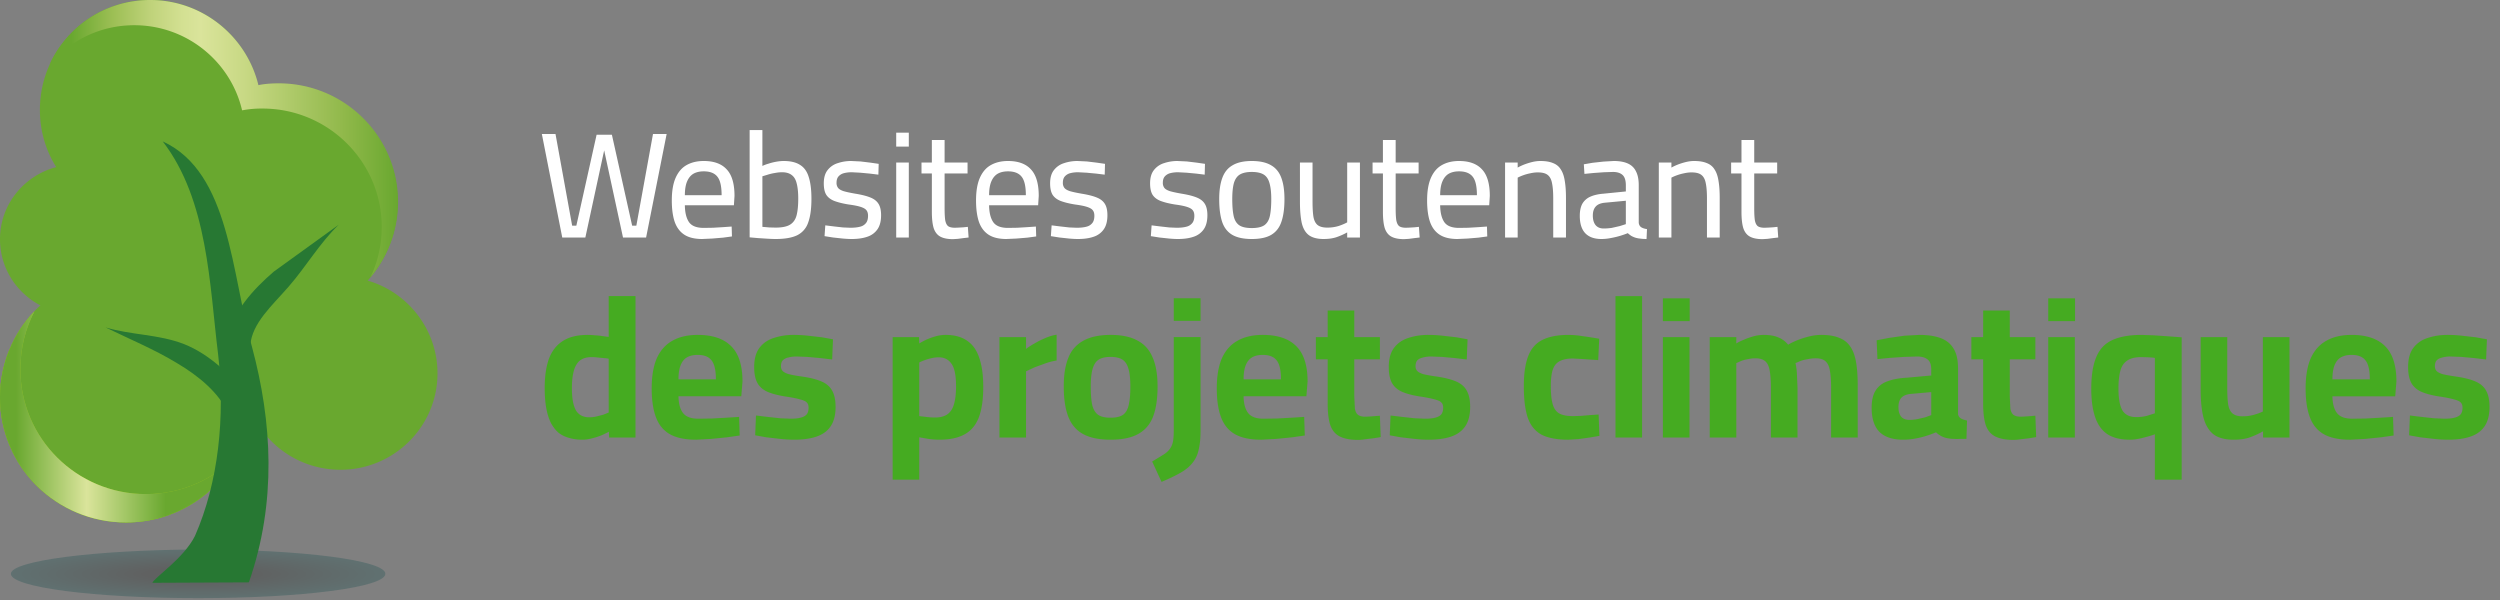
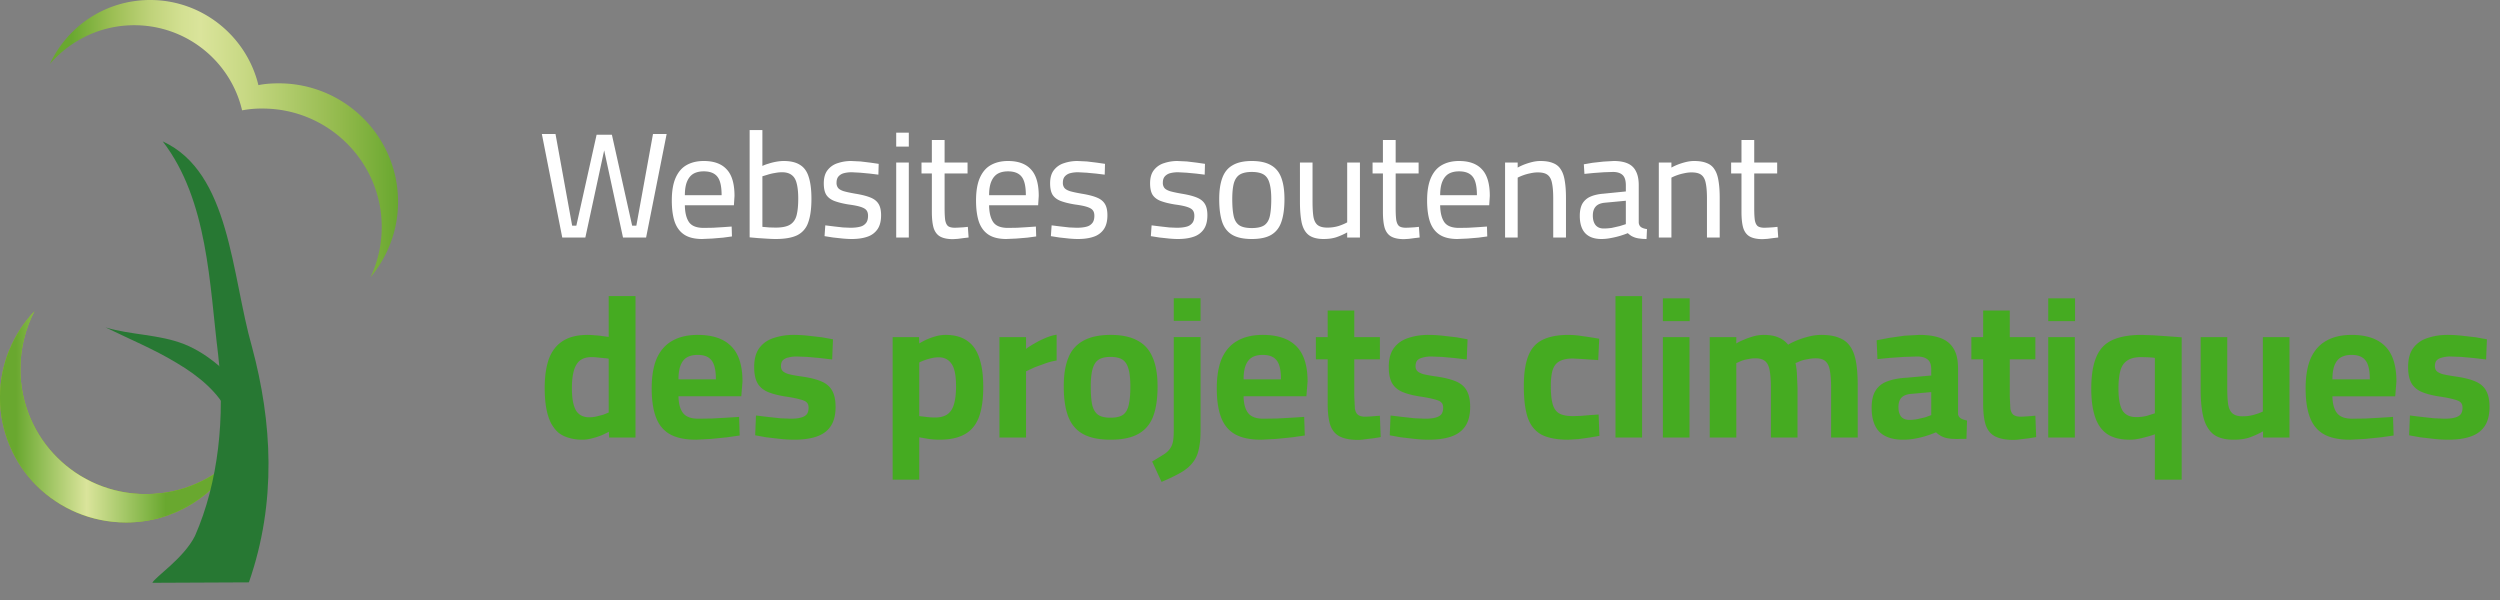
<svg xmlns="http://www.w3.org/2000/svg" viewBox="0 0 200 48" fill="none">
  <rect x="0" y="0" width="200" height="48" fill="#808080" stroke="none" />
-   <path opacity=".25" d="M.87 45.905c0 1.081 6.71 1.946 14.979 1.946s14.979-.865 14.979-1.946-6.71-1.946-14.979-1.946C7.58 43.995.87 44.86.87 45.905z" fill="url(#A)" />
-   <path d="M0 31.78c0 5.549 4.497 10.017 10.083 10.017 5.186 0 9.43-3.891 10.01-8.864 1.197 2.738 3.953 4.648 7.145 4.648 4.28 0 7.762-3.459 7.762-7.711 0-3.495-2.358-6.486-5.585-7.422 1.487-1.658 2.394-3.855 2.394-6.27 0-5.225-4.28-9.476-9.539-9.476-.544 0-1.124.036-1.632.144A8.85 8.85 0 0 0 12.005 0c-4.86 0-8.813 3.927-8.813 8.792 0 1.693.471 3.243 1.306 4.576C1.922 14.052 0 16.358 0 19.133c0 2.306 1.306 4.288 3.228 5.297C1.233 26.267 0 28.898 0 31.78z" fill="#69a82f" />
  <use href="#D" fill="#94c122" />
  <use href="#D" fill="url(#B)" />
  <path d="M3.99 5.117c1.632-1.874 4.026-3.099 6.746-3.099 4.207 0 7.725 2.919 8.632 6.81A8.33 8.33 0 0 1 21 8.684c5.259 0 9.539 4.252 9.539 9.476 0 1.441-.326 2.811-.907 4.036 1.378-1.657 2.212-3.747 2.212-6.053 0-5.225-4.28-9.476-9.539-9.476-.544 0-1.124.036-1.632.144C19.731 2.919 16.213 0 12.005 0 8.451 0 5.404 2.09 3.99 5.117zm14.798 29.834c-.145 1.153-.435 2.198-.943 3.207.58-.685 1.052-1.441 1.415-2.27a11.31 11.31 0 0 1-.471-.937z" fill="url(#C)" />
  <g fill="#277833">
-     <path d="M27.093 17.98l-5.187 3.747c-1.632 1.405-3.228 3.135-3.881 5.513l1.995.396c.145-1.802 1.741-3.171 3.083-4.72 1.378-1.585 2.466-3.459 3.99-4.936z" />
    <path d="M13.021 11.314c3.627 4.72 3.736 11.458 4.425 17.007.58 5.008.036 10.269-1.85 14.557-.907 1.802-3.192 3.279-3.409 3.747l7.725-.036c2.249-6.45 1.85-12.863.254-18.809-1.668-5.837-1.741-13.98-7.145-16.467z" />
    <path d="M8.451 26.195c2.031.613 4.244.541 6.275 1.333 1.995.793 3.917 2.522 5.295 4.576l-1.741 1.009c-.725-1.657-2.358-3.027-4.135-4.072-1.777-1.081-3.7-1.874-5.694-2.846z" />
  </g>
  <path d="M44.98 19l-1.632-8.28h1.092l1.332 7.332h.336l1.62-7.272h1.224l1.62 7.272h.336l1.332-7.332h1.092L51.688 19H49.84l-1.584-7.332h.156L46.828 19H44.98zm11.201.12c-.608 0-1.088-.116-1.44-.348s-.608-.576-.768-1.032c-.152-.456-.228-1.024-.228-1.704 0-.752.104-1.36.312-1.824s.5-.8.876-1.008c.384-.216.84-.324 1.368-.324.816 0 1.428.224 1.836.672.416.44.624 1.148.624 2.124l-.048.744h-3.924c.008.592.12 1.044.336 1.356.216.304.608.456 1.176.456l.744-.012.804-.048.684-.048.024.792-.708.096-.864.072-.804.036zm-1.392-3.504h2.94c0-.704-.112-1.196-.336-1.476-.224-.288-.588-.432-1.092-.432-.328 0-.604.064-.828.192-.216.128-.384.332-.504.612s-.18.648-.18 1.104zm7.258 3.504c-.176 0-.392-.008-.648-.024l-.756-.048-.672-.06v-8.58h1.02v2.868a2.91 2.91 0 0 1 .48-.18 4.56 4.56 0 0 1 .612-.156c.216-.04.42-.06.612-.06.552 0 .988.104 1.308.312.328.2.56.524.696.972.144.448.216 1.028.216 1.74 0 .8-.088 1.436-.264 1.908a1.74 1.74 0 0 1-.876 1.008c-.416.2-.992.3-1.728.3zm-.012-.912c.528 0 .92-.08 1.176-.24s.428-.408.516-.744c.088-.344.132-.784.132-1.32 0-.496-.04-.9-.12-1.212-.072-.312-.204-.54-.396-.684-.192-.152-.452-.228-.78-.228-.184 0-.376.02-.576.06a3.88 3.88 0 0 0-.564.132l-.432.132v4.044l.564.048.48.012zm6.088.912c-.192 0-.424-.012-.696-.036l-.78-.084-.684-.108.06-.864.672.084.744.084.588.024c.312 0 .572-.028.78-.084a.84.84 0 0 0 .468-.288c.112-.136.168-.332.168-.588 0-.192-.044-.34-.132-.444-.08-.104-.232-.192-.456-.264-.216-.072-.536-.136-.96-.192-.448-.072-.824-.164-1.128-.276-.296-.112-.516-.276-.66-.492-.136-.216-.204-.524-.204-.924 0-.456.104-.812.312-1.068a1.62 1.62 0 0 1 .816-.552c.336-.112.688-.168 1.056-.168l.756.036.792.096.66.096-.024.864-.684-.084-.768-.072-.672-.036c-.232 0-.44.024-.624.072a.86.86 0 0 0-.444.264c-.104.12-.156.288-.156.504a.65.65 0 0 0 .12.408c.08.104.228.192.444.264.216.064.532.132.948.204.496.08.892.18 1.188.3.304.12.524.292.66.516.136.216.204.52.204.912 0 .464-.096.836-.288 1.116a1.57 1.57 0 0 1-.816.6c-.344.12-.764.18-1.26.18zm3.573-.12v-6h1.008v6h-1.008zm0-7.272v-1.116h1.008v1.116h-1.008zm4.544 7.404c-.416 0-.748-.064-.996-.192s-.428-.348-.54-.66c-.104-.32-.156-.768-.156-1.344v-3.06h-.828V13h.828v-1.8h1.02V13h1.836v.876h-1.836v2.772c0 .408.016.728.048.96.04.224.116.384.228.48.12.088.304.132.552.132l.3-.012.384-.024.348-.036.06.852-.408.048-.456.06-.384.024zm4.279-.012c-.608 0-1.088-.116-1.44-.348s-.608-.576-.768-1.032c-.152-.456-.228-1.024-.228-1.704 0-.752.104-1.36.312-1.824s.5-.8.876-1.008c.384-.216.84-.324 1.368-.324.816 0 1.428.224 1.836.672.416.44.624 1.148.624 2.124l-.048.744h-3.924c.008.592.12 1.044.336 1.356.216.304.608.456 1.176.456l.744-.012.804-.048.684-.048.024.792-.708.096-.864.072-.804.036zm-1.392-3.504h2.94c0-.704-.112-1.196-.336-1.476-.224-.288-.588-.432-1.092-.432-.328 0-.604.064-.828.192-.216.128-.384.332-.504.612s-.18.648-.18 1.104zm7.102 3.504c-.192 0-.424-.012-.696-.036l-.78-.084-.684-.108.06-.864.672.084.744.084.588.024c.312 0 .572-.028.78-.084a.84.84 0 0 0 .468-.288c.112-.136.168-.332.168-.588 0-.192-.044-.34-.132-.444-.08-.104-.232-.192-.456-.264-.216-.072-.536-.136-.96-.192-.448-.072-.824-.164-1.128-.276-.296-.112-.516-.276-.66-.492-.136-.216-.204-.524-.204-.924 0-.456.104-.812.312-1.068a1.62 1.62 0 0 1 .816-.552c.336-.112.688-.168 1.056-.168l.756.036.792.096.66.096-.024.864-.684-.084-.768-.072-.672-.036c-.232 0-.44.024-.624.072a.86.86 0 0 0-.444.264c-.104.12-.156.288-.156.504a.65.65 0 0 0 .12.408c.08.104.228.192.444.264.216.064.532.132.948.204.496.08.892.18 1.188.3.304.12.524.292.66.516.136.216.204.52.204.912 0 .464-.096.836-.288 1.116a1.57 1.57 0 0 1-.816.6c-.344.12-.764.18-1.26.18zm7.998 0c-.192 0-.424-.012-.696-.036l-.78-.084-.684-.108.06-.864.672.084.744.084.588.024c.312 0 .572-.028.78-.084a.84.84 0 0 0 .468-.288c.112-.136.168-.332.168-.588 0-.192-.044-.34-.132-.444-.08-.104-.232-.192-.456-.264-.216-.072-.536-.136-.96-.192-.448-.072-.824-.164-1.128-.276-.296-.112-.516-.276-.66-.492-.136-.216-.204-.524-.204-.924 0-.456.104-.812.312-1.068a1.62 1.62 0 0 1 .816-.552c.336-.112.688-.168 1.056-.168l.756.036.792.096.66.096-.024.864-.684-.084-.768-.072-.672-.036c-.232 0-.44.024-.624.072a.86.86 0 0 0-.444.264c-.104.12-.156.288-.156.504a.65.65 0 0 0 .12.408c.08.104.228.192.444.264.216.064.532.132.948.204.496.08.892.18 1.188.3.304.12.524.292.66.516.136.216.204.52.204.912 0 .464-.096.836-.288 1.116a1.57 1.57 0 0 1-.816.6c-.344.12-.764.18-1.26.18zm5.913 0c-.672 0-1.2-.116-1.584-.348-.376-.232-.64-.58-.792-1.044-.152-.472-.228-1.072-.228-1.8 0-.688.084-1.256.252-1.704.168-.456.444-.792.828-1.008.384-.224.892-.336 1.524-.336.64 0 1.152.112 1.536.336.384.216.66.552.828 1.008.168.448.252 1.016.252 1.704 0 .728-.08 1.328-.24 1.8-.152.464-.416.812-.792 1.044s-.904.348-1.584.348zm0-.876c.448 0 .784-.076 1.008-.228.224-.16.372-.412.444-.756s.108-.788.108-1.332c0-.536-.048-.964-.144-1.284-.088-.32-.244-.548-.468-.684s-.54-.204-.948-.204c-.4 0-.716.068-.948.204-.224.136-.384.364-.48.684-.088.32-.132.748-.132 1.284 0 .544.036.988.108 1.332s.22.596.444.756c.224.152.56.228 1.008.228zm5.751.876c-.512 0-.908-.104-1.188-.312-.272-.208-.46-.532-.564-.972-.096-.448-.144-1.016-.144-1.704V13h1.008v3.12c0 .512.024.92.072 1.224.056.304.168.524.336.66.176.136.432.204.768.204a3.07 3.07 0 0 0 .924-.132c.28-.096.504-.192.672-.288V13h1.02v6h-1.02v-.408c-.256.144-.532.268-.828.372s-.648.156-1.056.156zm6.434.012c-.416 0-.748-.064-.996-.192s-.428-.348-.54-.66c-.104-.32-.156-.768-.156-1.344v-3.06h-.828V13h.828v-1.8h1.02V13h1.836v.876h-1.836v2.772c0 .408.016.728.048.96.04.224.116.384.228.48.12.088.304.132.552.132l.3-.012.384-.024.348-.036.06.852-.408.048-.456.06-.384.024zm4.279-.012c-.608 0-1.088-.116-1.44-.348s-.608-.576-.768-1.032c-.152-.456-.228-1.024-.228-1.704 0-.752.104-1.36.312-1.824s.5-.8.876-1.008c.384-.216.84-.324 1.368-.324.816 0 1.428.224 1.836.672.416.44.624 1.148.624 2.124l-.048.744h-3.924c.008.592.12 1.044.336 1.356.216.304.608.456 1.176.456l.744-.012.804-.048.684-.048.024.792-.708.096-.864.072-.804.036zm-1.392-3.504h2.94c0-.704-.112-1.196-.336-1.476-.224-.288-.588-.432-1.092-.432-.328 0-.604.064-.828.192-.216.128-.384.332-.504.612s-.18.648-.18 1.104zM120.406 19v-6h1.008v.408c.136-.08.304-.16.504-.24a5.56 5.56 0 0 1 .648-.204c.232-.056.452-.084.66-.084.416 0 .756.056 1.02.168.272.104.48.276.624.516.152.232.256.536.312.912.064.368.096.82.096 1.356V19h-1.02v-3.132c0-.504-.032-.908-.096-1.212-.056-.304-.172-.524-.348-.66-.168-.136-.432-.204-.792-.204-.192 0-.392.024-.6.072a3.87 3.87 0 0 0-.564.156 3.49 3.49 0 0 0-.444.192V19h-1.008zm7.705.12c-.568 0-1-.156-1.296-.468-.288-.312-.432-.772-.432-1.38 0-.4.068-.724.204-.972a1.37 1.37 0 0 1 .636-.564c.288-.128.636-.208 1.044-.24l1.8-.18v-.492c0-.392-.088-.668-.264-.828s-.432-.24-.768-.24l-.732.024-.828.06-.72.072-.048-.768.696-.12.864-.096.828-.048c.464 0 .844.068 1.14.204s.512.348.648.636c.144.28.216.644.216 1.092v3c.016.168.084.292.204.372.12.072.272.12.456.144l-.036.792c-.112 0-.224-.004-.336-.012l-.3-.036a2.15 2.15 0 0 1-.264-.06c-.12-.04-.228-.088-.324-.144a2.34 2.34 0 0 1-.276-.216c-.152.064-.344.132-.576.204s-.48.132-.744.18c-.264.056-.528.084-.792.084zm.18-.84c.208 0 .424-.016.648-.048l.636-.144.492-.156V16.06l-1.668.156c-.344.032-.592.136-.744.312-.152.168-.228.408-.228.72 0 .32.072.572.216.756.152.184.368.276.648.276zm4.414.72v-6h1.008v.408c.136-.08.304-.16.504-.24a5.56 5.56 0 0 1 .648-.204c.232-.056.452-.084.66-.084.416 0 .756.056 1.02.168.272.104.48.276.624.516.152.232.256.536.312.912.064.368.096.82.096 1.356V19h-1.02v-3.132c0-.504-.032-.908-.096-1.212-.056-.304-.172-.524-.348-.66-.168-.136-.432-.204-.792-.204-.192 0-.392.024-.6.072a3.87 3.87 0 0 0-.564.156 3.49 3.49 0 0 0-.444.192V19h-1.008zm8.305.132c-.416 0-.748-.064-.996-.192s-.428-.348-.54-.66c-.104-.32-.156-.768-.156-1.344v-3.06h-.828V13h.828v-1.8h1.02V13h1.836v.876h-1.836v2.772c0 .408.016.728.048.96.04.224.116.384.228.48.12.088.304.132.552.132l.3-.012.384-.024.348-.036.06.852-.408.048-.456.06-.384.024z" fill="#fff" />
  <path d="M46.584 35.176c-.384 0-.736-.048-1.056-.144-.32-.085-.603-.224-.848-.416-.235-.203-.437-.464-.608-.784-.16-.32-.283-.709-.368-1.168-.085-.469-.128-1.013-.128-1.632 0-.917.112-1.691.336-2.32.235-.629.603-1.104 1.104-1.424.501-.331 1.168-.496 2-.496.16 0 .347.011.56.032.213.011.421.032.624.064l.496.064v-3.264h2.144V35h-2.112l-.016-.464a6.28 6.28 0 0 1-.592.288 5.17 5.17 0 0 1-.752.24 2.9 2.9 0 0 1-.784.112zm.544-1.792c.192 0 .384-.021.576-.064l.56-.144.432-.176v-4.304a2.67 2.67 0 0 0-.384-.048l-.496-.048a3.78 3.78 0 0 0-.464-.032c-.416 0-.741.096-.976.288-.224.192-.384.475-.48.848-.096.363-.144.805-.144 1.328 0 .459.032.843.096 1.152.064.299.155.539.272.72.128.171.277.293.448.368a1.38 1.38 0 0 0 .56.112zm8.559 1.792c-.885 0-1.589-.149-2.112-.448-.512-.299-.88-.752-1.104-1.36s-.336-1.371-.336-2.288c0-.992.139-1.803.416-2.432.288-.629.704-1.093 1.248-1.392.544-.309 1.216-.464 2.016-.464 1.184 0 2.075.299 2.672.896.608.597.912 1.541.912 2.832l-.096 1.184h-5.024c.011.597.133 1.045.368 1.344s.64.448 1.216.448l1.088-.016 1.168-.064 1.008-.064.048 1.488-1.008.144-1.264.128-1.216.064zm-1.408-4.832h2.992c0-.725-.117-1.232-.352-1.52-.224-.288-.592-.432-1.104-.432-.341 0-.624.064-.848.192s-.395.336-.512.624-.176.667-.176 1.136zm9.271 4.832a10.88 10.88 0 0 1-1.136-.064l-1.12-.128-.88-.16.064-1.584.928.112 1.024.112.832.032c.32 0 .581-.027.784-.08.213-.053.373-.139.48-.256.107-.128.16-.309.16-.544 0-.181-.048-.32-.144-.416-.085-.096-.256-.176-.512-.24-.245-.075-.608-.149-1.088-.224-.597-.085-1.093-.208-1.488-.368-.384-.16-.667-.395-.848-.704-.181-.32-.272-.752-.272-1.296 0-.661.144-1.179.432-1.552s.672-.635 1.152-.784a4.93 4.93 0 0 1 1.568-.24 10.71 10.71 0 0 1 1.152.064l1.12.128.88.16-.064 1.616-.928-.112-1.056-.096-.864-.032c-.245 0-.464.027-.656.08a.89.89 0 0 0-.448.224c-.096.107-.144.267-.144.48 0 .149.043.272.128.368s.245.181.48.256a9.85 9.85 0 0 0 1.056.192c.661.096 1.189.229 1.584.4s.677.416.848.736c.181.32.272.752.272 1.296 0 .64-.128 1.152-.384 1.536s-.629.661-1.12.832-1.088.256-1.792.256zm7.862 3.2V26.968h2.112l.016.512c.149-.096.336-.197.56-.304.235-.107.485-.197.752-.272a2.9 2.9 0 0 1 .784-.112c.715 0 1.291.155 1.728.464.448.299.773.757.976 1.376.213.608.32 1.381.32 2.32 0 1.003-.117 1.813-.352 2.432s-.613 1.072-1.136 1.36c-.512.288-1.189.432-2.032.432a6.34 6.34 0 0 1-.864-.064l-.736-.128v3.392h-2.128zm3.392-4.976c.427 0 .763-.091 1.008-.272s.416-.453.512-.816c.107-.373.16-.843.16-1.408 0-.875-.123-1.477-.368-1.808-.235-.341-.576-.512-1.024-.512a2.51 2.51 0 0 0-.544.064 4.83 4.83 0 0 0-.56.16c-.181.064-.331.128-.448.192v4.288l.544.064c.245.032.485.048.72.048zm5.151 1.6v-8.032h2.128v.944c.181-.139.405-.283.672-.432a6.53 6.53 0 0 1 .864-.432c.32-.139.624-.229.912-.272v2.064a5.08 5.08 0 0 0-.88.224l-.88.32-.688.32V35h-2.128zm8.89.176c-.907 0-1.637-.149-2.192-.448-.544-.299-.939-.757-1.184-1.376-.245-.629-.368-1.44-.368-2.432 0-.96.128-1.739.384-2.336a2.59 2.59 0 0 1 1.216-1.344c.555-.299 1.269-.448 2.144-.448.885 0 1.6.149 2.144.448.555.288.96.736 1.216 1.344.267.597.4 1.376.4 2.336 0 .992-.123 1.803-.368 2.432-.245.619-.645 1.077-1.2 1.376-.544.299-1.275.448-2.192.448zm0-1.76c.448 0 .784-.08 1.008-.24.224-.171.373-.437.448-.8.085-.373.128-.859.128-1.456 0-.587-.048-1.051-.144-1.392-.096-.352-.256-.603-.48-.752s-.544-.224-.96-.224c-.405 0-.725.075-.96.224-.224.149-.384.4-.48.752-.096.341-.144.805-.144 1.392 0 .597.037 1.083.112 1.456.085.363.24.629.464.8.224.16.56.24 1.008.24zm4.08 5.136l-.752-1.632.896-.544c.235-.149.411-.309.528-.48a1.4 1.4 0 0 0 .24-.576c.043-.224.064-.512.064-.864v-7.488h2.144v7.456c0 .608-.048 1.115-.144 1.52-.085.416-.245.768-.48 1.056-.224.299-.539.565-.944.8s-.923.485-1.552.752zm.976-12.88v-1.808h2.144v1.808h-2.144zm6.994 9.504c-.885 0-1.59-.149-2.112-.448-.512-.299-.88-.752-1.104-1.36s-.336-1.371-.336-2.288c0-.992.139-1.803.416-2.432.288-.629.704-1.093 1.248-1.392.544-.309 1.216-.464 2.016-.464 1.184 0 2.075.299 2.672.896.608.597.912 1.541.912 2.832l-.096 1.184h-5.024c.011.597.133 1.045.368 1.344s.64.448 1.216.448l1.088-.016 1.168-.064 1.008-.064.048 1.488-1.008.144-1.264.128-1.216.064zm-1.408-4.832h2.992c0-.725-.117-1.232-.352-1.52-.224-.288-.592-.432-1.104-.432-.341 0-.624.064-.848.192s-.395.336-.512.624-.176.667-.176 1.136zm9.16 4.848c-.587 0-1.062-.085-1.424-.256s-.624-.464-.784-.88c-.15-.427-.224-1.019-.224-1.776v-3.536h-.944v-1.776h.944V24.84h2.128v2.128h2.048v1.776h-2.048v2.976l.048.976c.042.235.128.4.256.496s.325.144.592.144l.336-.016.448-.032.368-.032.064 1.712-.592.096-.672.08c-.214.032-.395.048-.544.048zm5.67-.016c-.352 0-.731-.021-1.136-.064l-1.12-.128-.88-.16.064-1.584.928.112 1.024.112.832.032c.32 0 .581-.027.784-.08.213-.053.373-.139.48-.256.106-.128.16-.309.16-.544 0-.181-.048-.32-.144-.416-.086-.096-.256-.176-.512-.24-.246-.075-.608-.149-1.088-.224-.598-.085-1.094-.208-1.488-.368-.384-.16-.667-.395-.848-.704-.182-.32-.272-.752-.272-1.296 0-.661.144-1.179.432-1.552s.672-.635 1.152-.784c.48-.16 1.002-.24 1.568-.24a10.72 10.72 0 0 1 1.152.064l1.12.128.88.16-.064 1.616-.928-.112-1.056-.096-.864-.032c-.246 0-.464.027-.656.08-.192.043-.342.117-.448.224-.096.107-.144.267-.144.48a.53.53 0 0 0 .128.368c.085.096.245.181.48.256.245.064.597.128 1.056.192.661.096 1.189.229 1.584.4s.677.416.848.736c.181.32.272.752.272 1.296 0 .64-.128 1.152-.384 1.536s-.63.661-1.12.832-1.088.256-1.792.256zm11.142 0c-.918 0-1.638-.139-2.16-.416-.512-.288-.875-.747-1.088-1.376-.203-.629-.304-1.456-.304-2.48 0-1.013.117-1.819.352-2.416.234-.608.613-1.04 1.136-1.296.533-.267 1.226-.4 2.08-.4.224 0 .485.016.784.048l.896.128.784.128-.08 1.712-.688-.048-.752-.048-.576-.032c-.459 0-.822.075-1.088.224-.256.139-.438.373-.544.704-.096.32-.144.752-.144 1.296 0 .587.048 1.056.144 1.408s.266.603.512.752c.256.149.629.224 1.12.224l.592-.016.752-.064.704-.048.064 1.712-.768.128-.912.128-.816.048zm3.78-.176V23.688h2.128V35h-2.128zm3.792 0v-8.032h2.128V35h-2.128zm0-9.312v-1.824h2.144v1.824h-2.144zM136.777 35v-8.032h2.128v.512c.16-.107.363-.208.608-.304.245-.107.501-.197.768-.272a3.07 3.07 0 0 1 .8-.112c.491 0 .891.069 1.2.208a1.88 1.88 0 0 1 .768.576c.192-.117.432-.235.72-.352a7.02 7.02 0 0 1 .944-.304c.341-.085.672-.128.992-.128.587 0 1.067.08 1.44.24.384.149.683.389.896.72.213.32.363.736.448 1.248.085.501.128 1.109.128 1.824V35h-2.128v-3.984c0-.555-.032-1.003-.096-1.344-.053-.352-.171-.608-.352-.768-.171-.16-.432-.24-.784-.24a3.1 3.1 0 0 0-.608.064c-.213.032-.411.08-.592.144l-.416.176a5.2 5.2 0 0 1 .112.864l.048 1.104V35h-2.128v-3.952c0-.565-.032-1.024-.096-1.376-.053-.352-.171-.608-.352-.768s-.443-.24-.784-.24a2.87 2.87 0 0 0-.592.064c-.192.032-.373.08-.544.144l-.4.176V35h-2.128zm15.467.176c-.832 0-1.461-.208-1.888-.624-.416-.427-.624-1.067-.624-1.92 0-.597.107-1.061.32-1.392.213-.341.528-.587.944-.736.427-.16.944-.256 1.552-.288l1.952-.176v-.48c0-.384-.096-.651-.288-.8-.192-.16-.475-.24-.848-.24l-1.04.032-1.152.08-.976.096-.064-1.504.992-.192 1.232-.176 1.184-.064c.683 0 1.253.085 1.712.256s.805.453 1.04.848c.235.384.352.907.352 1.568v3.664c.021.149.101.267.24.352.139.075.299.128.48.16l-.048 1.472h-.512c-.16.011-.315.011-.464 0-.149 0-.283-.011-.4-.032-.245-.032-.459-.096-.64-.192-.171-.096-.309-.197-.416-.304a8.5 8.5 0 0 1-.688.256c-.288.096-.603.176-.944.24a5.3 5.3 0 0 1-1.008.096zm.512-1.584a3.42 3.42 0 0 0 .64-.064l.624-.144.48-.176v-1.84l-1.632.144c-.352.032-.608.139-.768.32-.149.171-.224.416-.224.736s.069.571.208.752c.149.181.373.272.672.272zm8.329 1.6c-.586 0-1.061-.085-1.424-.256s-.624-.464-.784-.88c-.149-.427-.224-1.019-.224-1.776v-3.536h-.944v-1.776h.944V24.84h2.128v2.128h2.048v1.776h-2.048v2.976l.048.976c.043.235.128.4.256.496s.326.144.592.144l.336-.016.448-.032.368-.032.064 1.712-.592.096-.672.08a3.75 3.75 0 0 1-.544.048zm2.774-.192v-8.032h2.128V35h-2.128zm0-9.312v-1.824h2.144v1.824h-2.144zm8.531 12.688v-3.632c-.224.085-.534.176-.928.272-.384.107-.742.16-1.072.16-.747 0-1.35-.149-1.808-.448-.448-.309-.774-.768-.976-1.376s-.304-1.355-.304-2.24c0-1.067.133-1.915.4-2.544.266-.64.693-1.093 1.28-1.36.597-.277 1.381-.416 2.352-.416l.928.032 1.184.08 1.088.08v11.392h-2.144zm-1.488-5.008c.277 0 .554-.032.832-.096l.656-.208v-4.432c-.139-.021-.315-.037-.528-.048l-.544-.016c-.502 0-.886.096-1.152.288-.267.181-.448.459-.544.832s-.144.837-.144 1.392c0 .811.106 1.397.32 1.76.224.352.592.528 1.104.528zm7.791 1.808c-.693 0-1.232-.144-1.616-.432-.373-.299-.64-.747-.8-1.344-.149-.597-.224-1.349-.224-2.256v-4.176h2.128v4.08c0 .565.027 1.013.08 1.344.064.331.187.565.368.704s.443.208.784.208a3.25 3.25 0 0 0 .928-.128c.288-.085.517-.171.688-.256v-5.952h2.128V35h-2.112v-.496a7.02 7.02 0 0 1-1.088.496c-.352.117-.773.176-1.264.176zm9.309 0c-.885 0-1.589-.149-2.112-.448-.512-.299-.88-.752-1.104-1.36s-.336-1.371-.336-2.288c0-.992.139-1.803.416-2.432.288-.629.704-1.093 1.248-1.392.544-.309 1.216-.464 2.016-.464 1.184 0 2.075.299 2.672.896.608.597.912 1.541.912 2.832l-.096 1.184h-5.024c.011.597.134 1.045.368 1.344s.64.448 1.216.448l1.088-.016 1.168-.064 1.008-.064.048 1.488-1.008.144-1.264.128-1.216.064zm-1.408-4.832h2.992c0-.725-.117-1.232-.352-1.52-.224-.288-.592-.432-1.104-.432-.341 0-.624.064-.848.192s-.394.336-.512.624-.176.667-.176 1.136zm9.271 4.832a10.89 10.89 0 0 1-1.136-.064l-1.12-.128-.88-.16.064-1.584.928.112 1.024.112.832.032c.32 0 .582-.027.784-.08.214-.053.374-.139.48-.256.107-.128.16-.309.16-.544 0-.181-.048-.32-.144-.416-.085-.096-.256-.176-.512-.24-.245-.075-.608-.149-1.088-.224-.597-.085-1.093-.208-1.488-.368-.384-.16-.666-.395-.848-.704-.181-.32-.272-.752-.272-1.296 0-.661.144-1.179.432-1.552s.672-.635 1.152-.784c.48-.16 1.003-.24 1.568-.24a10.69 10.69 0 0 1 1.152.064l1.12.128.88.16-.064 1.616-.928-.112-1.056-.096-.864-.032a2.46 2.46 0 0 0-.656.08c-.192.043-.341.117-.448.224-.096.107-.144.267-.144.48 0 .149.043.272.128.368s.246.181.48.256c.246.064.598.128 1.056.192.662.096 1.19.229 1.584.4s.678.416.848.736c.182.32.272.752.272 1.296 0 .64-.128 1.152-.384 1.536s-.629.661-1.12.832-1.088.256-1.792.256z" fill="#45ab21" />
  <defs>
    <radialGradient id="A" cx="0" cy="0" r="1" gradientUnits="userSpaceOnUse" gradientTransform="translate(15.851 45.922) rotate(180) scale(14.965 1.94)">
      <stop offset=".292" stop-color="#000505" />
      <stop offset="1" stop-color="#004343" />
    </radialGradient>
    <linearGradient id="B" x1="0" y1="33.355" x2="19.014" y2="33.355" gradientUnits="userSpaceOnUse">
      <stop offset=".067" stop-color="#69a82f" />
      <stop offset=".365" stop-color="#dae49b" />
      <stop offset=".697" stop-color="#69a82f" />
    </linearGradient>
    <linearGradient id="C" x1="3.994" y1="19.074" x2="31.822" y2="19.074" gradientUnits="userSpaceOnUse">
      <stop offset=".062" stop-color="#69a82f" />
      <stop offset=".182" stop-color="#9dbf55" />
      <stop offset=".293" stop-color="#c0d37b" />
      <stop offset=".38" stop-color="#d3e092" />
      <stop offset=".433" stop-color="#dae49b" />
      <stop offset=".565" stop-color="#c7d883" />
      <stop offset=".846" stop-color="#90b84a" />
      <stop offset="1" stop-color="#69a82f" />
    </linearGradient>
    <path id="D" d="M2.756 24.898C1.052 26.699 0 29.114 0 31.78c0 5.549 4.497 10.017 10.083 10.017 3.881 0 7.254-2.198 8.922-5.405-1.85 1.91-4.425 3.135-7.326 3.135-5.549 0-10.047-4.468-10.047-9.981 0-1.694.399-3.243 1.124-4.648z" />
  </defs>
</svg>